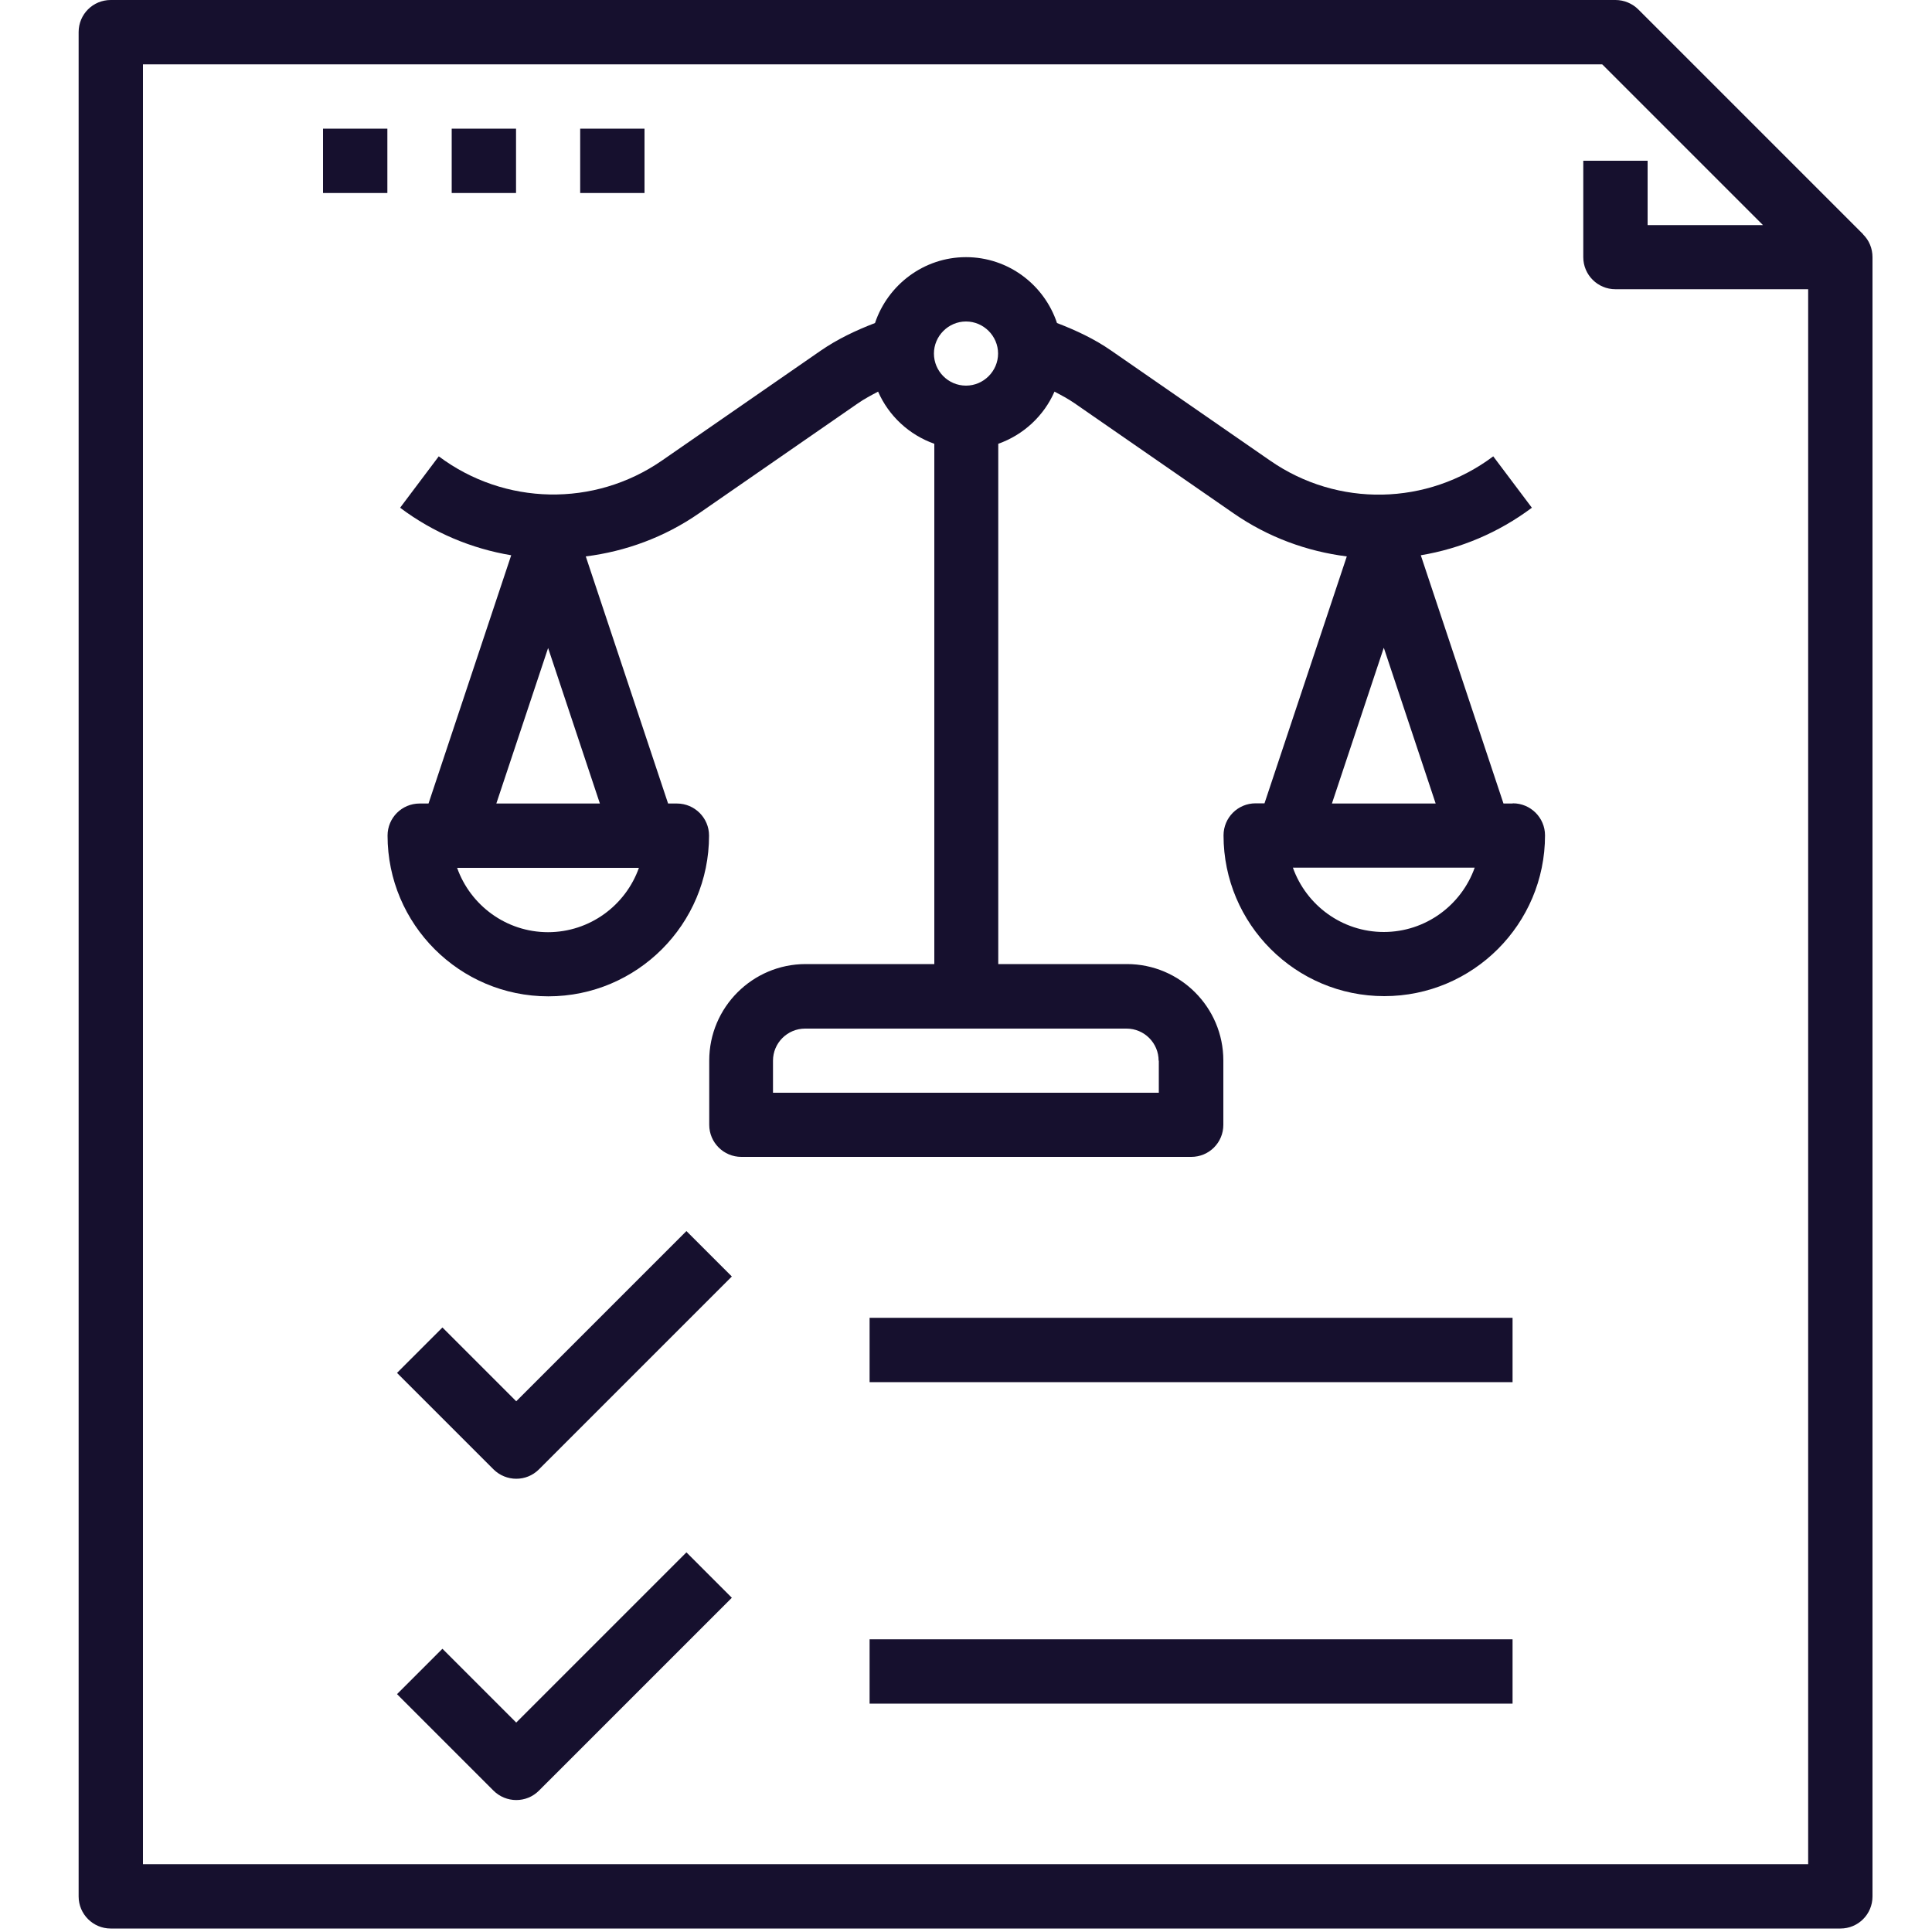
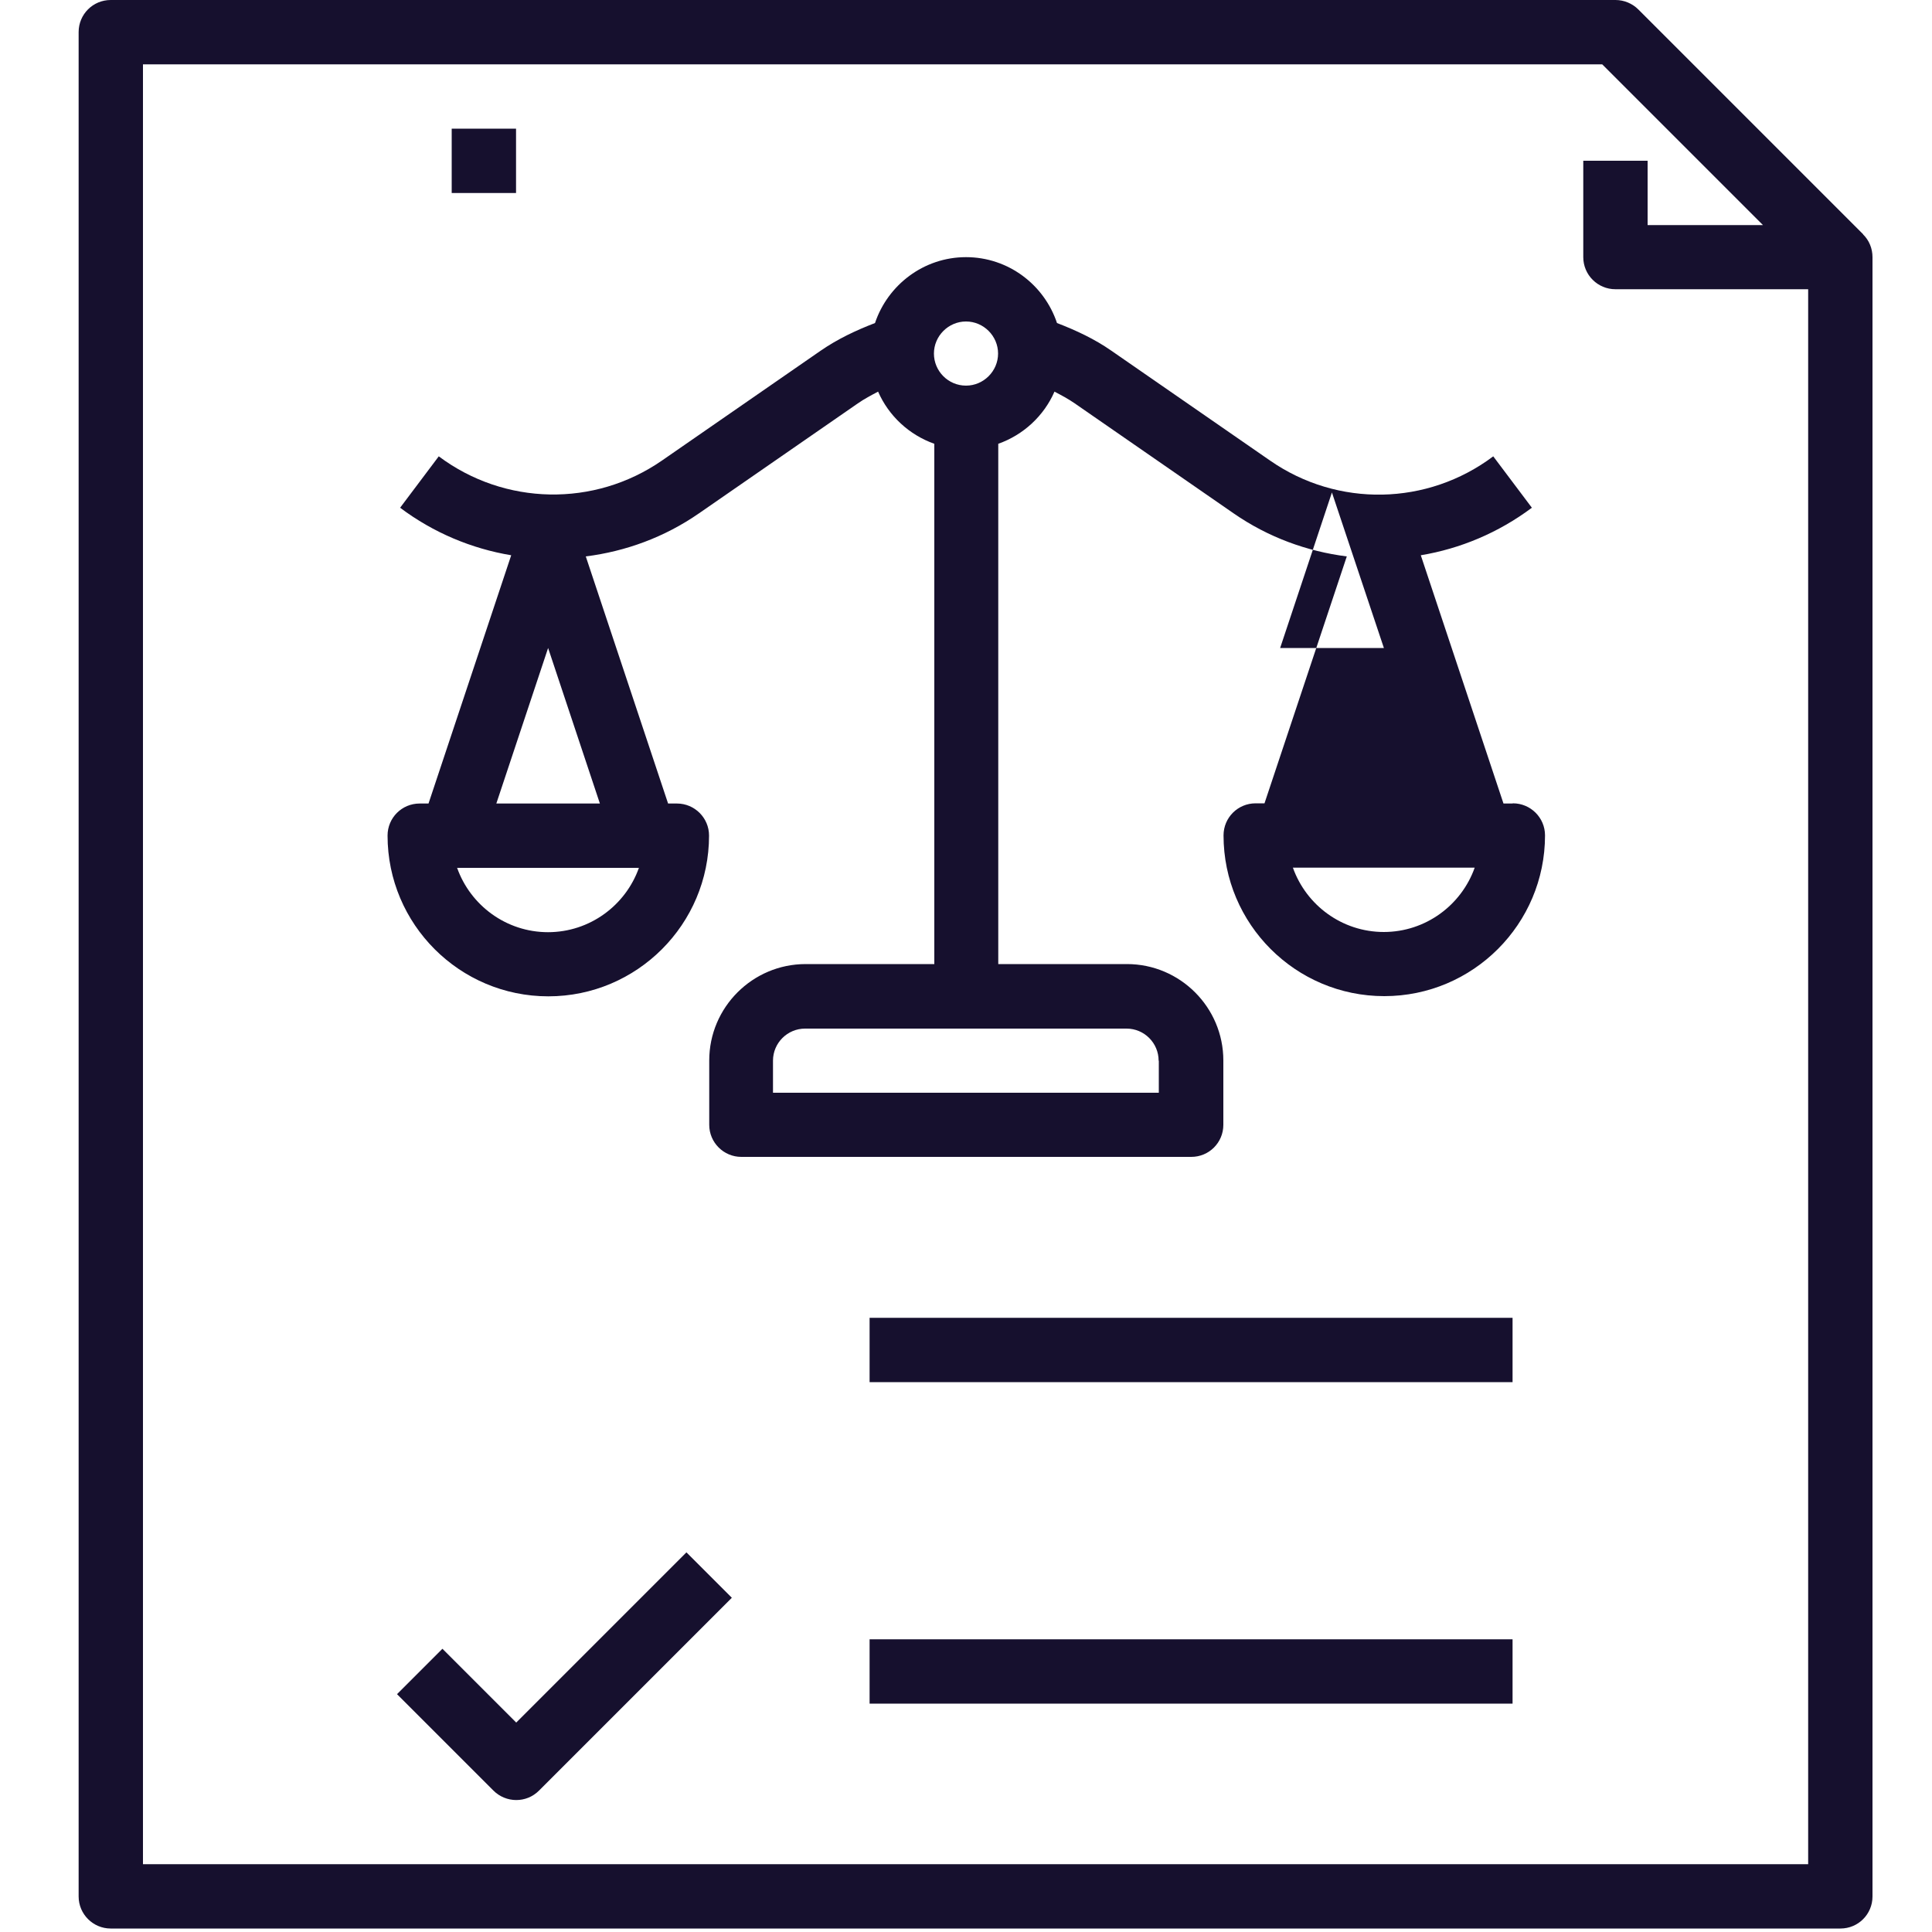
<svg xmlns="http://www.w3.org/2000/svg" id="Layer_1" data-name="Layer 1" viewBox="0 0 100 100">
  <defs>
    <style>
      .cls-1 {
        fill: #16102e;
      }
    </style>
  </defs>
  <path class="cls-1" d="m96.44,12.13L84.8.49c-.31-.31-.74-.49-1.18-.49H5.73c-.92,0-1.66.74-1.66,1.66v96.5c0,.92.75,1.66,1.66,1.66h89.53c.92,0,1.66-.74,1.66-1.66V13.31c0-.44-.17-.87-.49-1.18h0ZM7.4,96.5V3.33h75.53l8.32,8.32h-5.97v-3.33h-3.33v4.99c0,.92.75,1.66,1.66,1.66h9.98v81.52H7.4Z" />
-   <path class="cls-1" d="m16.72,6.66h3.33v3.33h-3.33v-3.33Z" />
  <path class="cls-1" d="m23.38,6.66h3.33v3.33h-3.33v-3.33Z" />
-   <path class="cls-1" d="m30.03,6.66h3.33v3.33h-3.33v-3.33Z" />
-   <path class="cls-1" d="m26.71,72.52l-3.81-3.81-2.35,2.35,4.99,4.99c.32.32.75.49,1.18.49s.85-.16,1.18-.49l9.98-9.98-2.35-2.35-8.81,8.81Z" />
  <path class="cls-1" d="m26.71,89.15l-3.81-3.81-2.35,2.35,4.99,4.99c.32.32.75.49,1.18.49s.85-.16,1.18-.49l9.98-9.98-2.35-2.35-8.81,8.81Z" />
  <path class="cls-1" d="m45.01,68.21h33.28v3.33h-33.28v-3.33Z" />
  <path class="cls-1" d="m45.01,84.85h33.28v3.33h-33.28v-3.33Z" />
-   <path class="cls-1" d="m78.28,41.59h-.46l-4.28-12.85c2.04-.34,4.01-1.16,5.75-2.46l-2-2.66c-3.41,2.56-8.05,2.65-11.55.22l-8.22-5.69c-.86-.6-1.82-1.05-2.81-1.43-.66-1.98-2.52-3.41-4.71-3.41s-4.05,1.44-4.71,3.41c-.99.38-1.94.83-2.81,1.43l-8.22,5.69c-3.5,2.42-8.14,2.33-11.55-.22l-2,2.66c1.73,1.3,3.71,2.12,5.75,2.46l-4.28,12.85h-.46c-.92,0-1.66.74-1.66,1.66,0,4.59,3.73,8.32,8.32,8.32s8.32-3.73,8.32-8.32c0-.92-.75-1.66-1.66-1.66h-.46l-4.26-12.79c2.06-.26,4.07-.99,5.86-2.23l8.22-5.69c.33-.23.69-.42,1.05-.61.55,1.26,1.61,2.24,2.91,2.7v26.93h-6.66c-2.75,0-4.99,2.24-4.99,4.99v3.33c0,.92.75,1.66,1.66,1.66h23.29c.92,0,1.66-.74,1.66-1.66v-3.33c0-2.75-2.24-4.99-4.99-4.99h-6.66v-26.93c1.3-.46,2.36-1.44,2.91-2.7.36.19.72.38,1.05.61l8.22,5.69c1.79,1.24,3.8,1.97,5.86,2.23l-4.26,12.78h-.46c-.92,0-1.66.74-1.66,1.66,0,4.59,3.73,8.32,8.32,8.32s8.32-3.73,8.32-8.32c0-.92-.75-1.66-1.66-1.66h0Zm-49.91,6.66c-2.17,0-4.02-1.39-4.71-3.33h9.41c-.69,1.94-2.54,3.33-4.71,3.33Zm-2.68-6.66l2.68-8.05,2.68,8.05h-5.37Zm34.29,13.31v1.66h-19.97v-1.66c0-.92.75-1.66,1.66-1.66h16.64c.92,0,1.66.75,1.66,1.66Zm-9.98-34.94c-.92,0-1.66-.75-1.66-1.66s.75-1.66,1.66-1.66,1.66.75,1.66,1.66-.75,1.66-1.66,1.66Zm21.63,13.58l2.68,8.05h-5.37l2.68-8.05Zm0,14.7c-2.17,0-4.02-1.39-4.71-3.33h9.41c-.69,1.94-2.54,3.33-4.71,3.33Z" />
+   <path class="cls-1" d="m78.28,41.59h-.46l-4.28-12.85c2.04-.34,4.01-1.16,5.75-2.46l-2-2.66c-3.41,2.56-8.05,2.65-11.55.22l-8.22-5.69c-.86-.6-1.82-1.05-2.81-1.43-.66-1.98-2.52-3.41-4.71-3.41s-4.05,1.44-4.71,3.41c-.99.38-1.94.83-2.81,1.43l-8.22,5.69c-3.5,2.42-8.14,2.33-11.55-.22l-2,2.66c1.73,1.3,3.71,2.12,5.75,2.46l-4.28,12.85h-.46c-.92,0-1.66.74-1.66,1.66,0,4.59,3.73,8.32,8.32,8.32s8.32-3.73,8.32-8.32c0-.92-.75-1.66-1.66-1.66h-.46l-4.26-12.79c2.06-.26,4.07-.99,5.86-2.23l8.22-5.69c.33-.23.69-.42,1.05-.61.55,1.26,1.61,2.24,2.91,2.7v26.93h-6.66c-2.75,0-4.99,2.24-4.99,4.99v3.33c0,.92.75,1.66,1.66,1.66h23.29c.92,0,1.66-.74,1.66-1.66v-3.33c0-2.75-2.24-4.99-4.99-4.99h-6.66v-26.93c1.3-.46,2.36-1.44,2.91-2.7.36.19.72.38,1.05.61l8.22,5.69c1.79,1.24,3.8,1.97,5.86,2.23l-4.26,12.78h-.46c-.92,0-1.66.74-1.66,1.66,0,4.59,3.73,8.32,8.32,8.32s8.32-3.73,8.32-8.32c0-.92-.75-1.66-1.66-1.66h0Zm-49.91,6.66c-2.17,0-4.02-1.39-4.71-3.33h9.41c-.69,1.94-2.54,3.33-4.71,3.33Zm-2.68-6.66l2.68-8.05,2.68,8.05h-5.37Zm34.29,13.31v1.66h-19.97v-1.66c0-.92.75-1.66,1.66-1.66h16.64c.92,0,1.66.75,1.66,1.66Zm-9.98-34.94c-.92,0-1.66-.75-1.66-1.66s.75-1.66,1.66-1.66,1.66.75,1.66,1.66-.75,1.66-1.66,1.66Zm21.63,13.58h-5.37l2.68-8.05Zm0,14.7c-2.17,0-4.02-1.39-4.71-3.33h9.41c-.69,1.94-2.54,3.33-4.71,3.33Z" />
</svg>